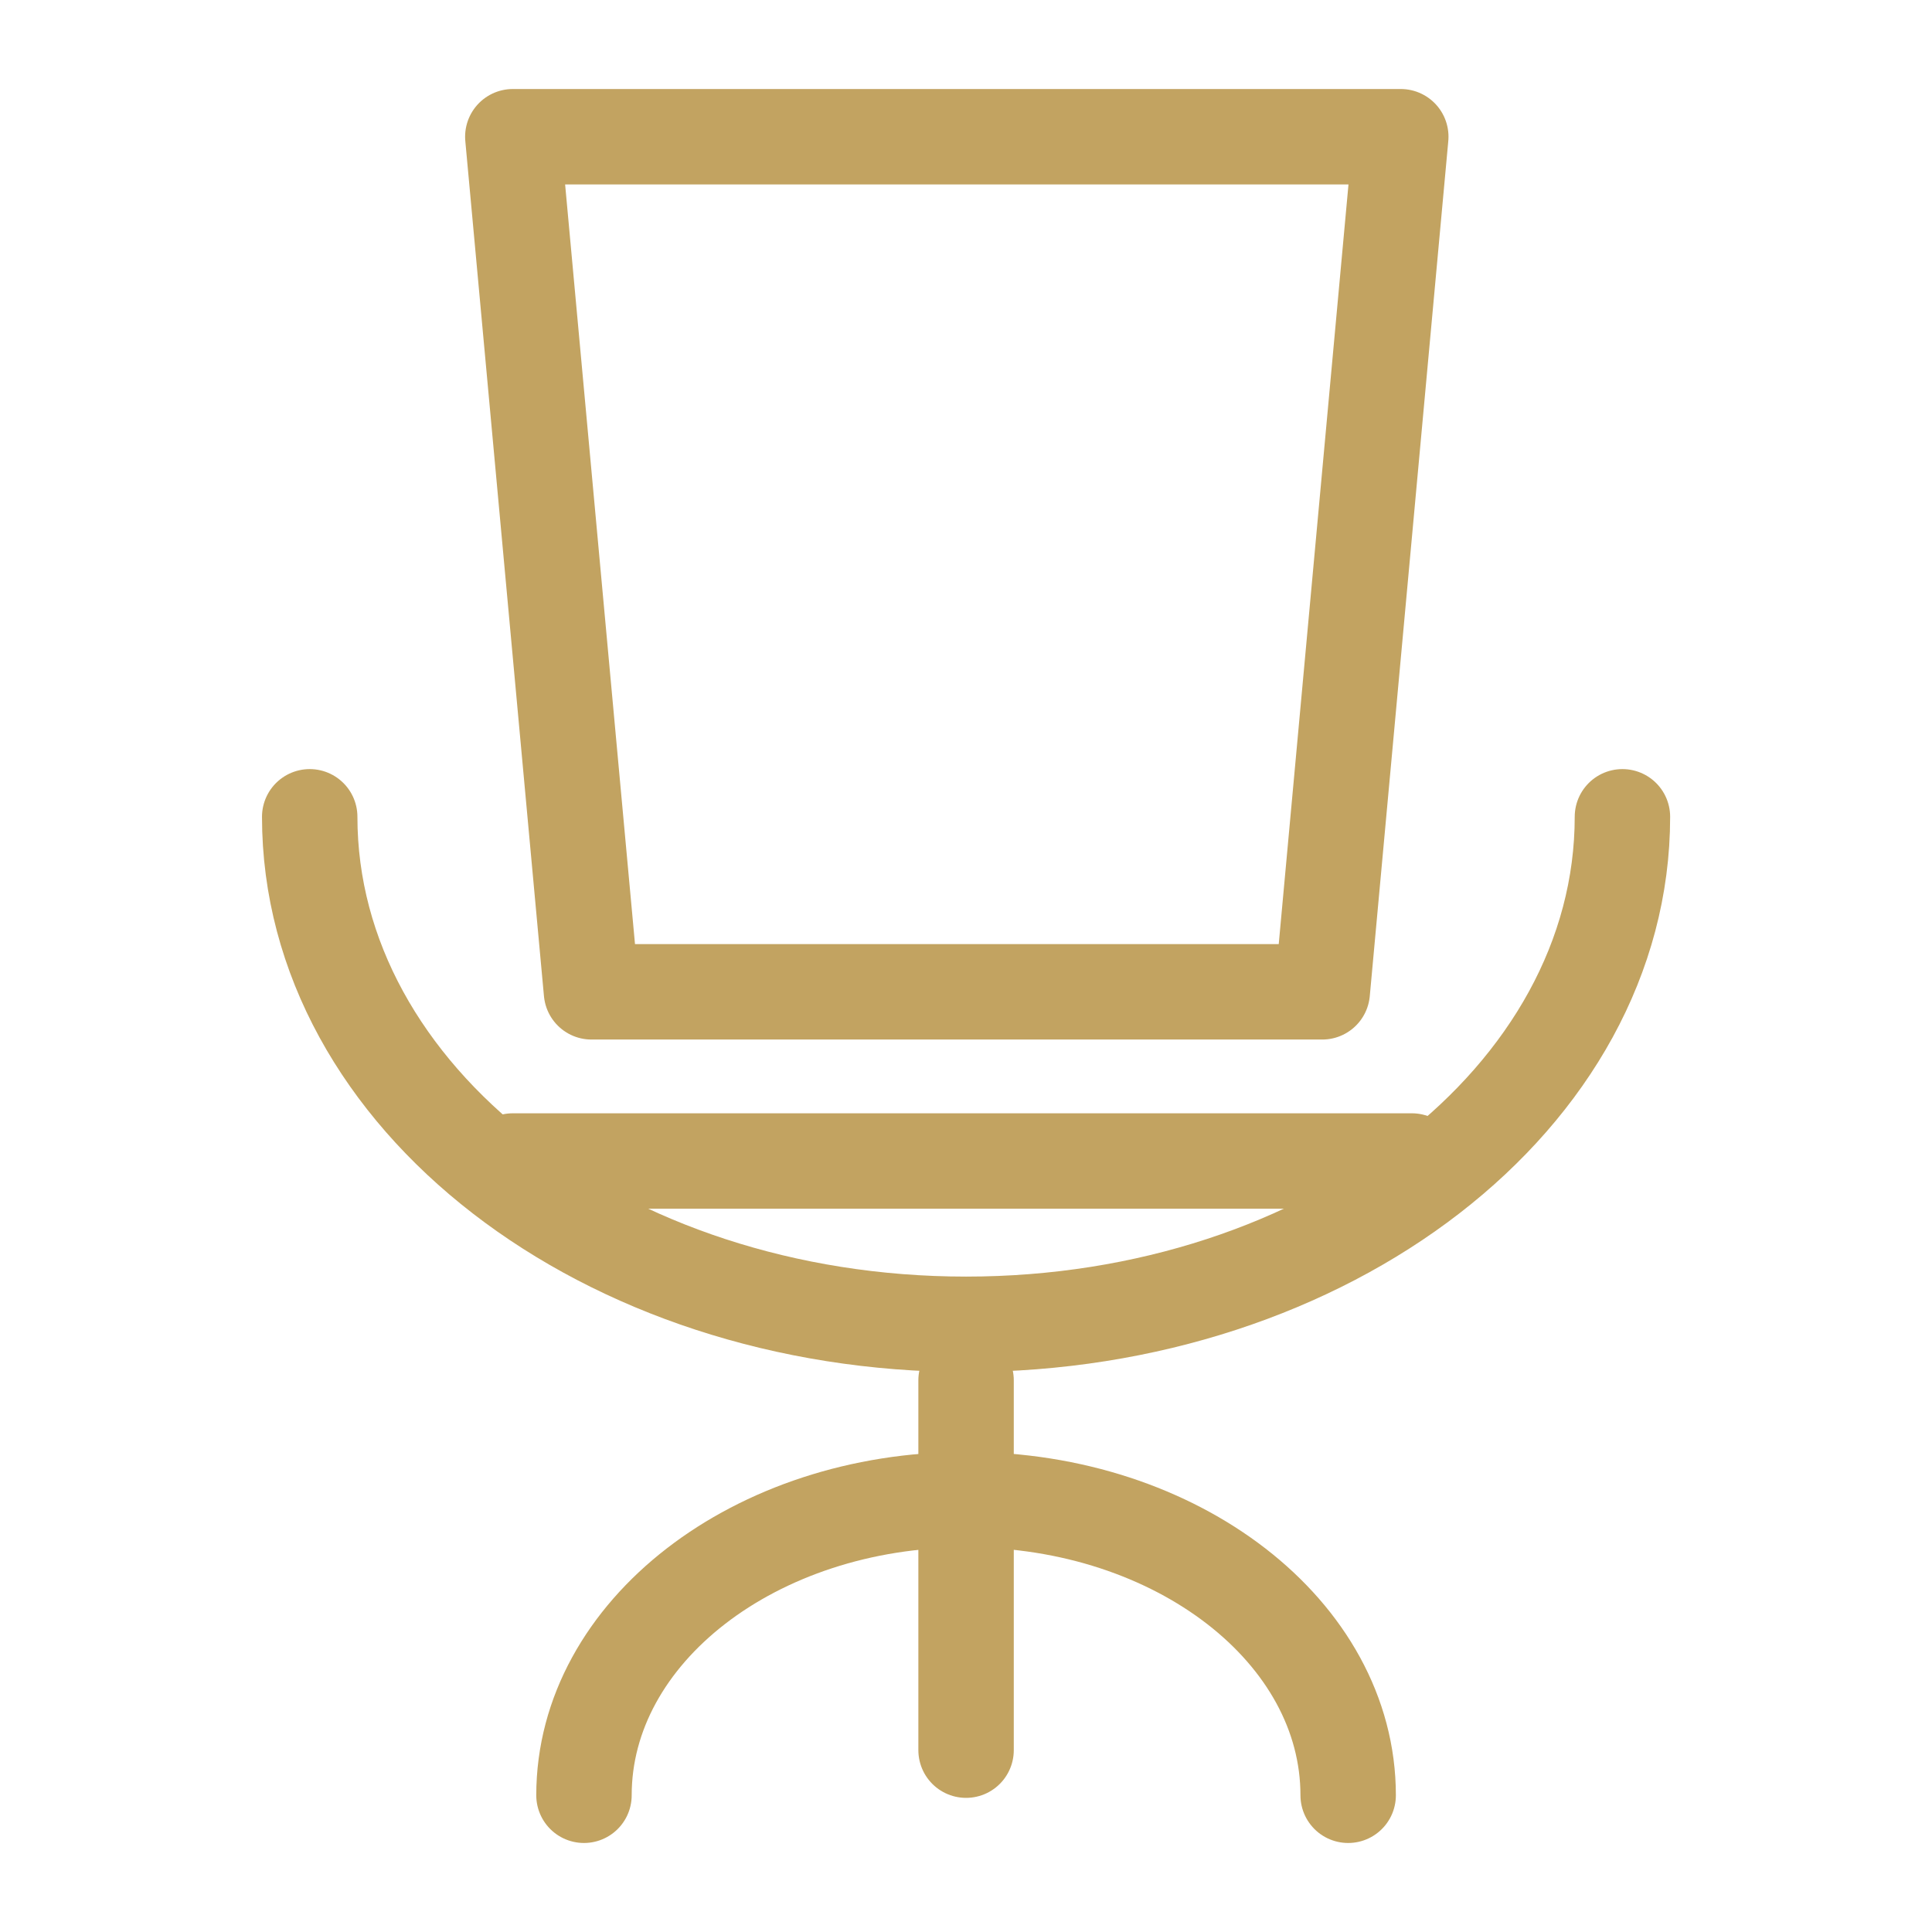
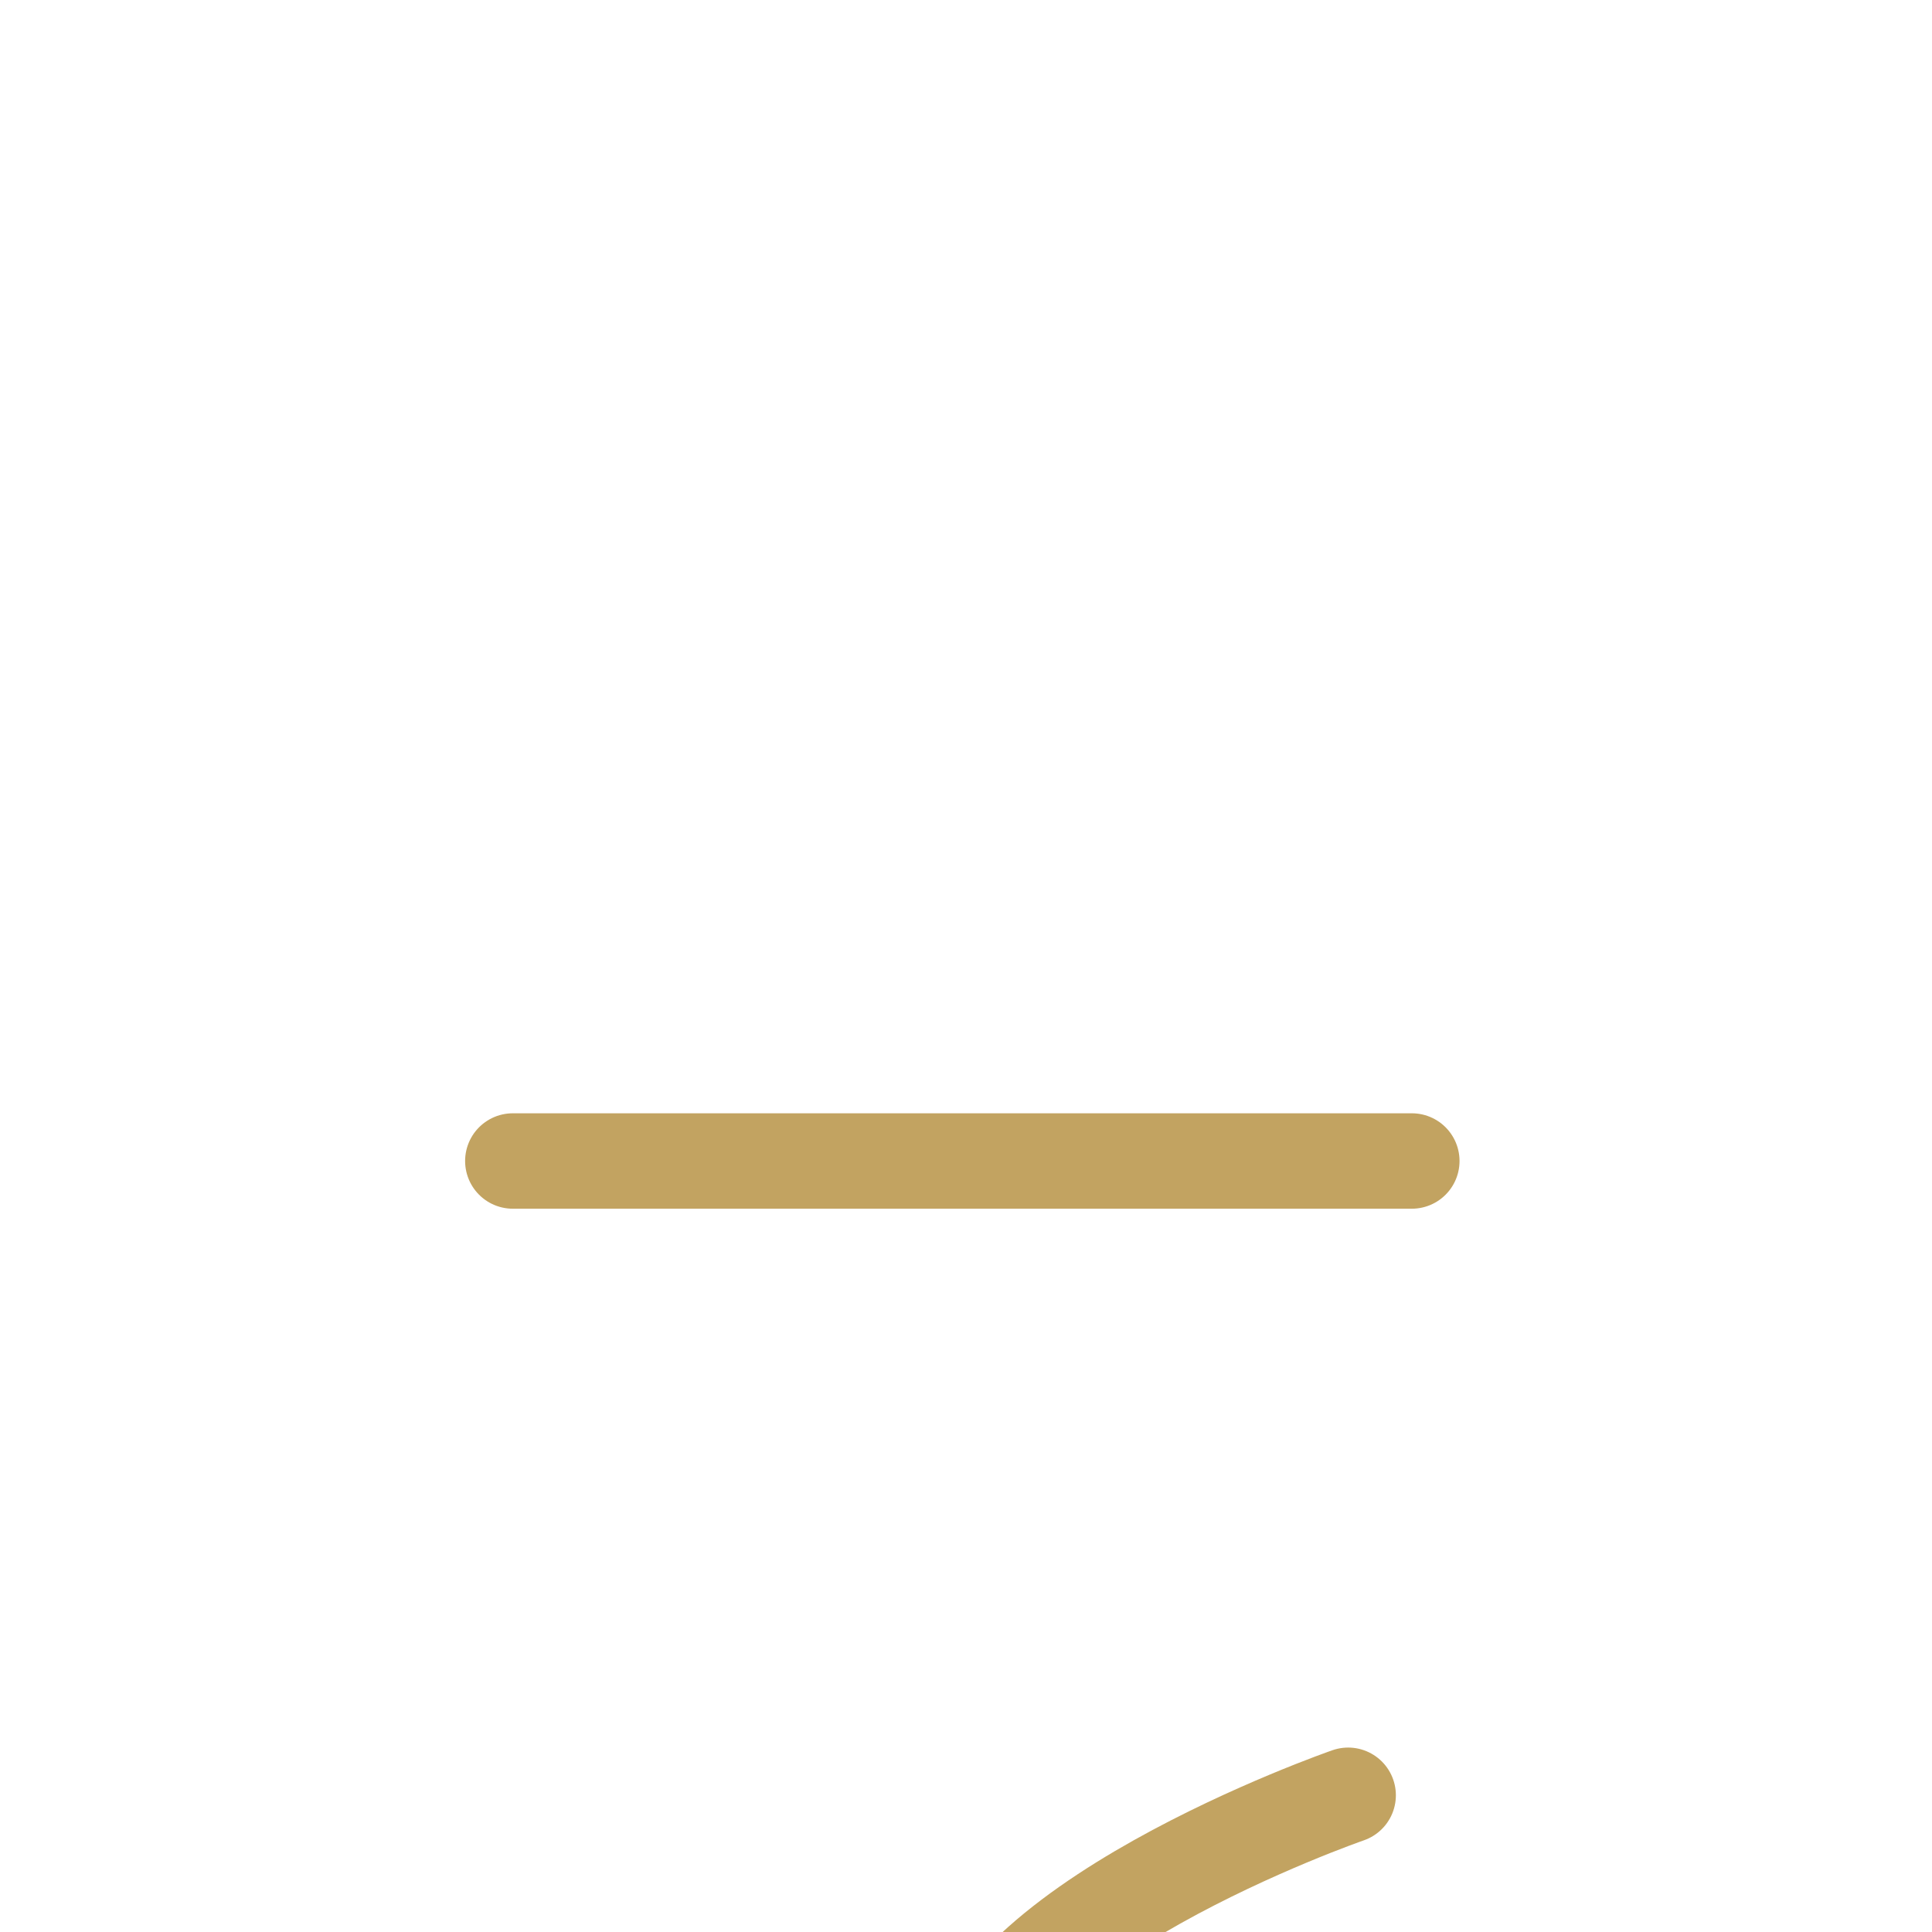
<svg xmlns="http://www.w3.org/2000/svg" version="1.1" id="Laag_1" x="0px" y="0px" viewBox="0 0 141.73 141.73" style="enable-background:new 0 0 141.73 141.73;" xml:space="preserve">
  <style type="text/css"> .st0{fill:none;stroke:#C2A361;stroke-width:7;stroke-linecap:round;} .st1{fill:none;stroke:#C2A361;stroke-width:7;stroke-linecap:round;stroke-linejoin:round;} </style>
  <g>
-     <path class="st0" d="M22.72,59.92c0,20.57,21.56,37.23,48.15,37.23s48.15-16.67,48.15-37.23" />
-     <line class="st0" x1="70.87" y1="101.26" x2="70.87" y2="128.39" />
-     <path class="st0" d="M98.9,131.7c0-11.98-12.55-21.69-28.03-21.69s-28.03,9.71-28.03,21.69" />
+     <path class="st0" d="M98.9,131.7s-28.03,9.71-28.03,21.69" />
  </g>
  <line class="st0" x1="37.62" y1="85.17" x2="103.57" y2="85.17" />
  <g>
-     <polygon class="st1" points="37.62,10.03 43.39,72.76 97,72.76 102.76,10.03 " />
-   </g>
+     </g>
</svg>